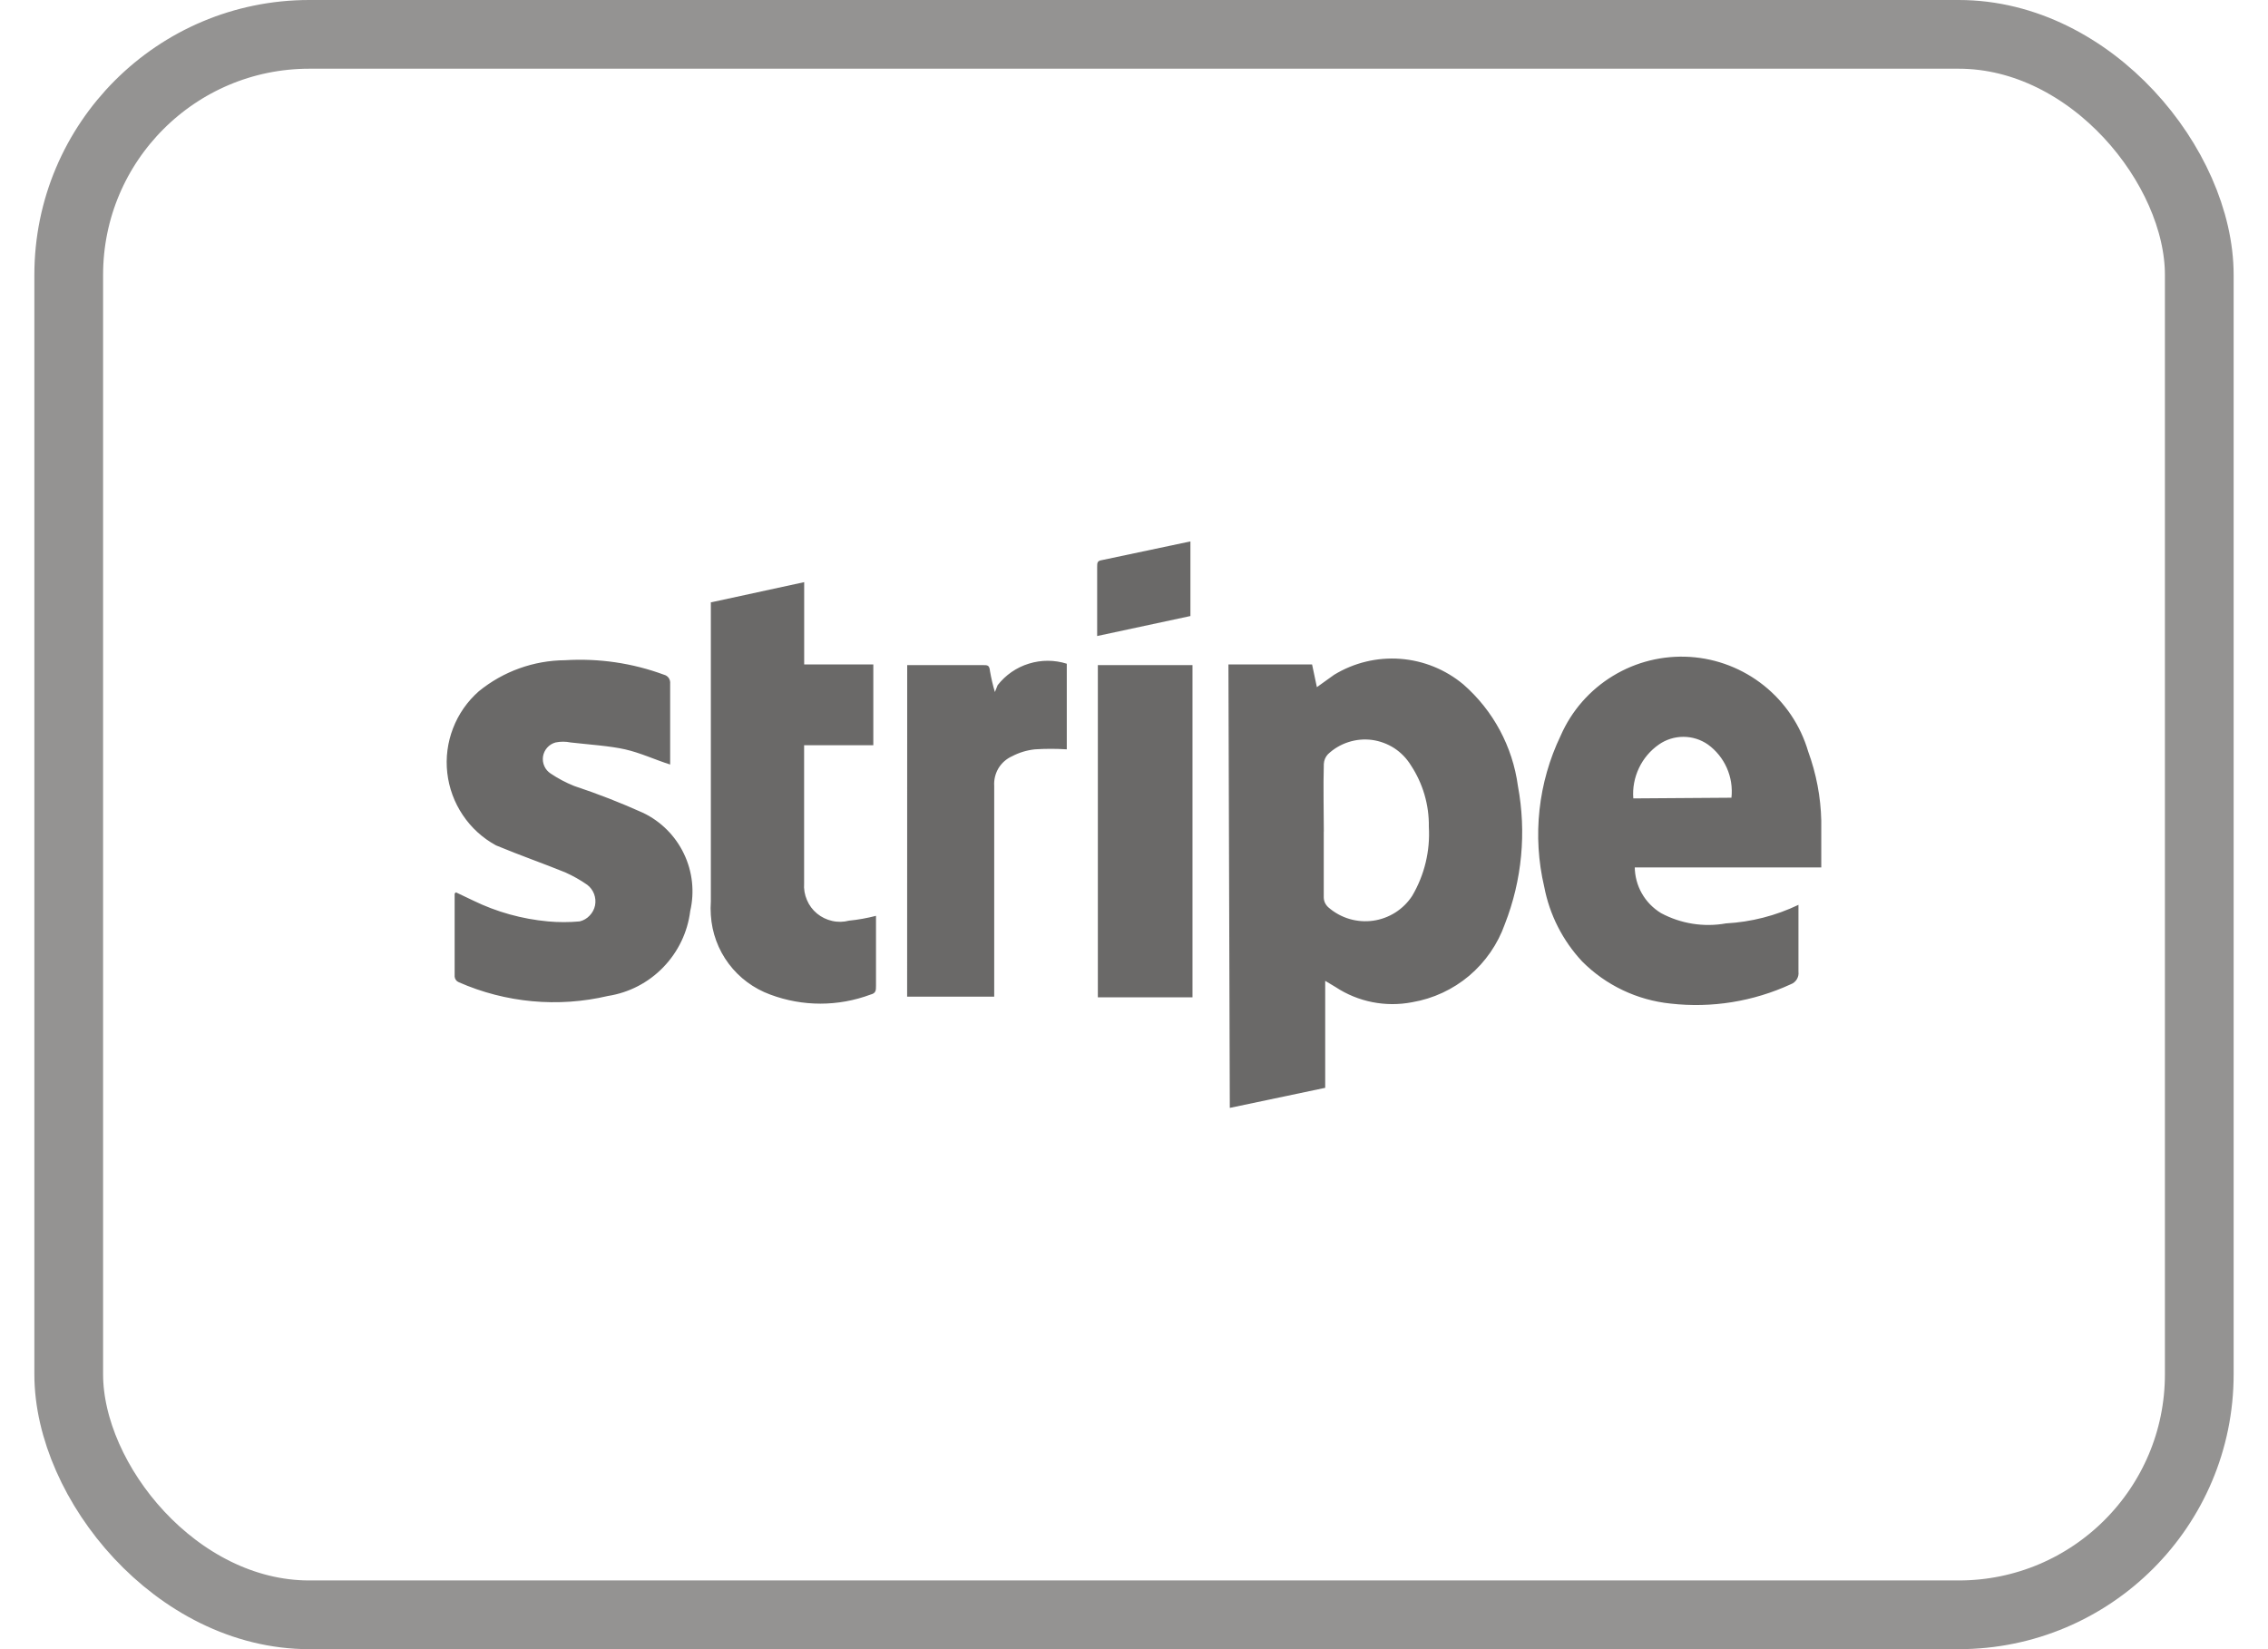
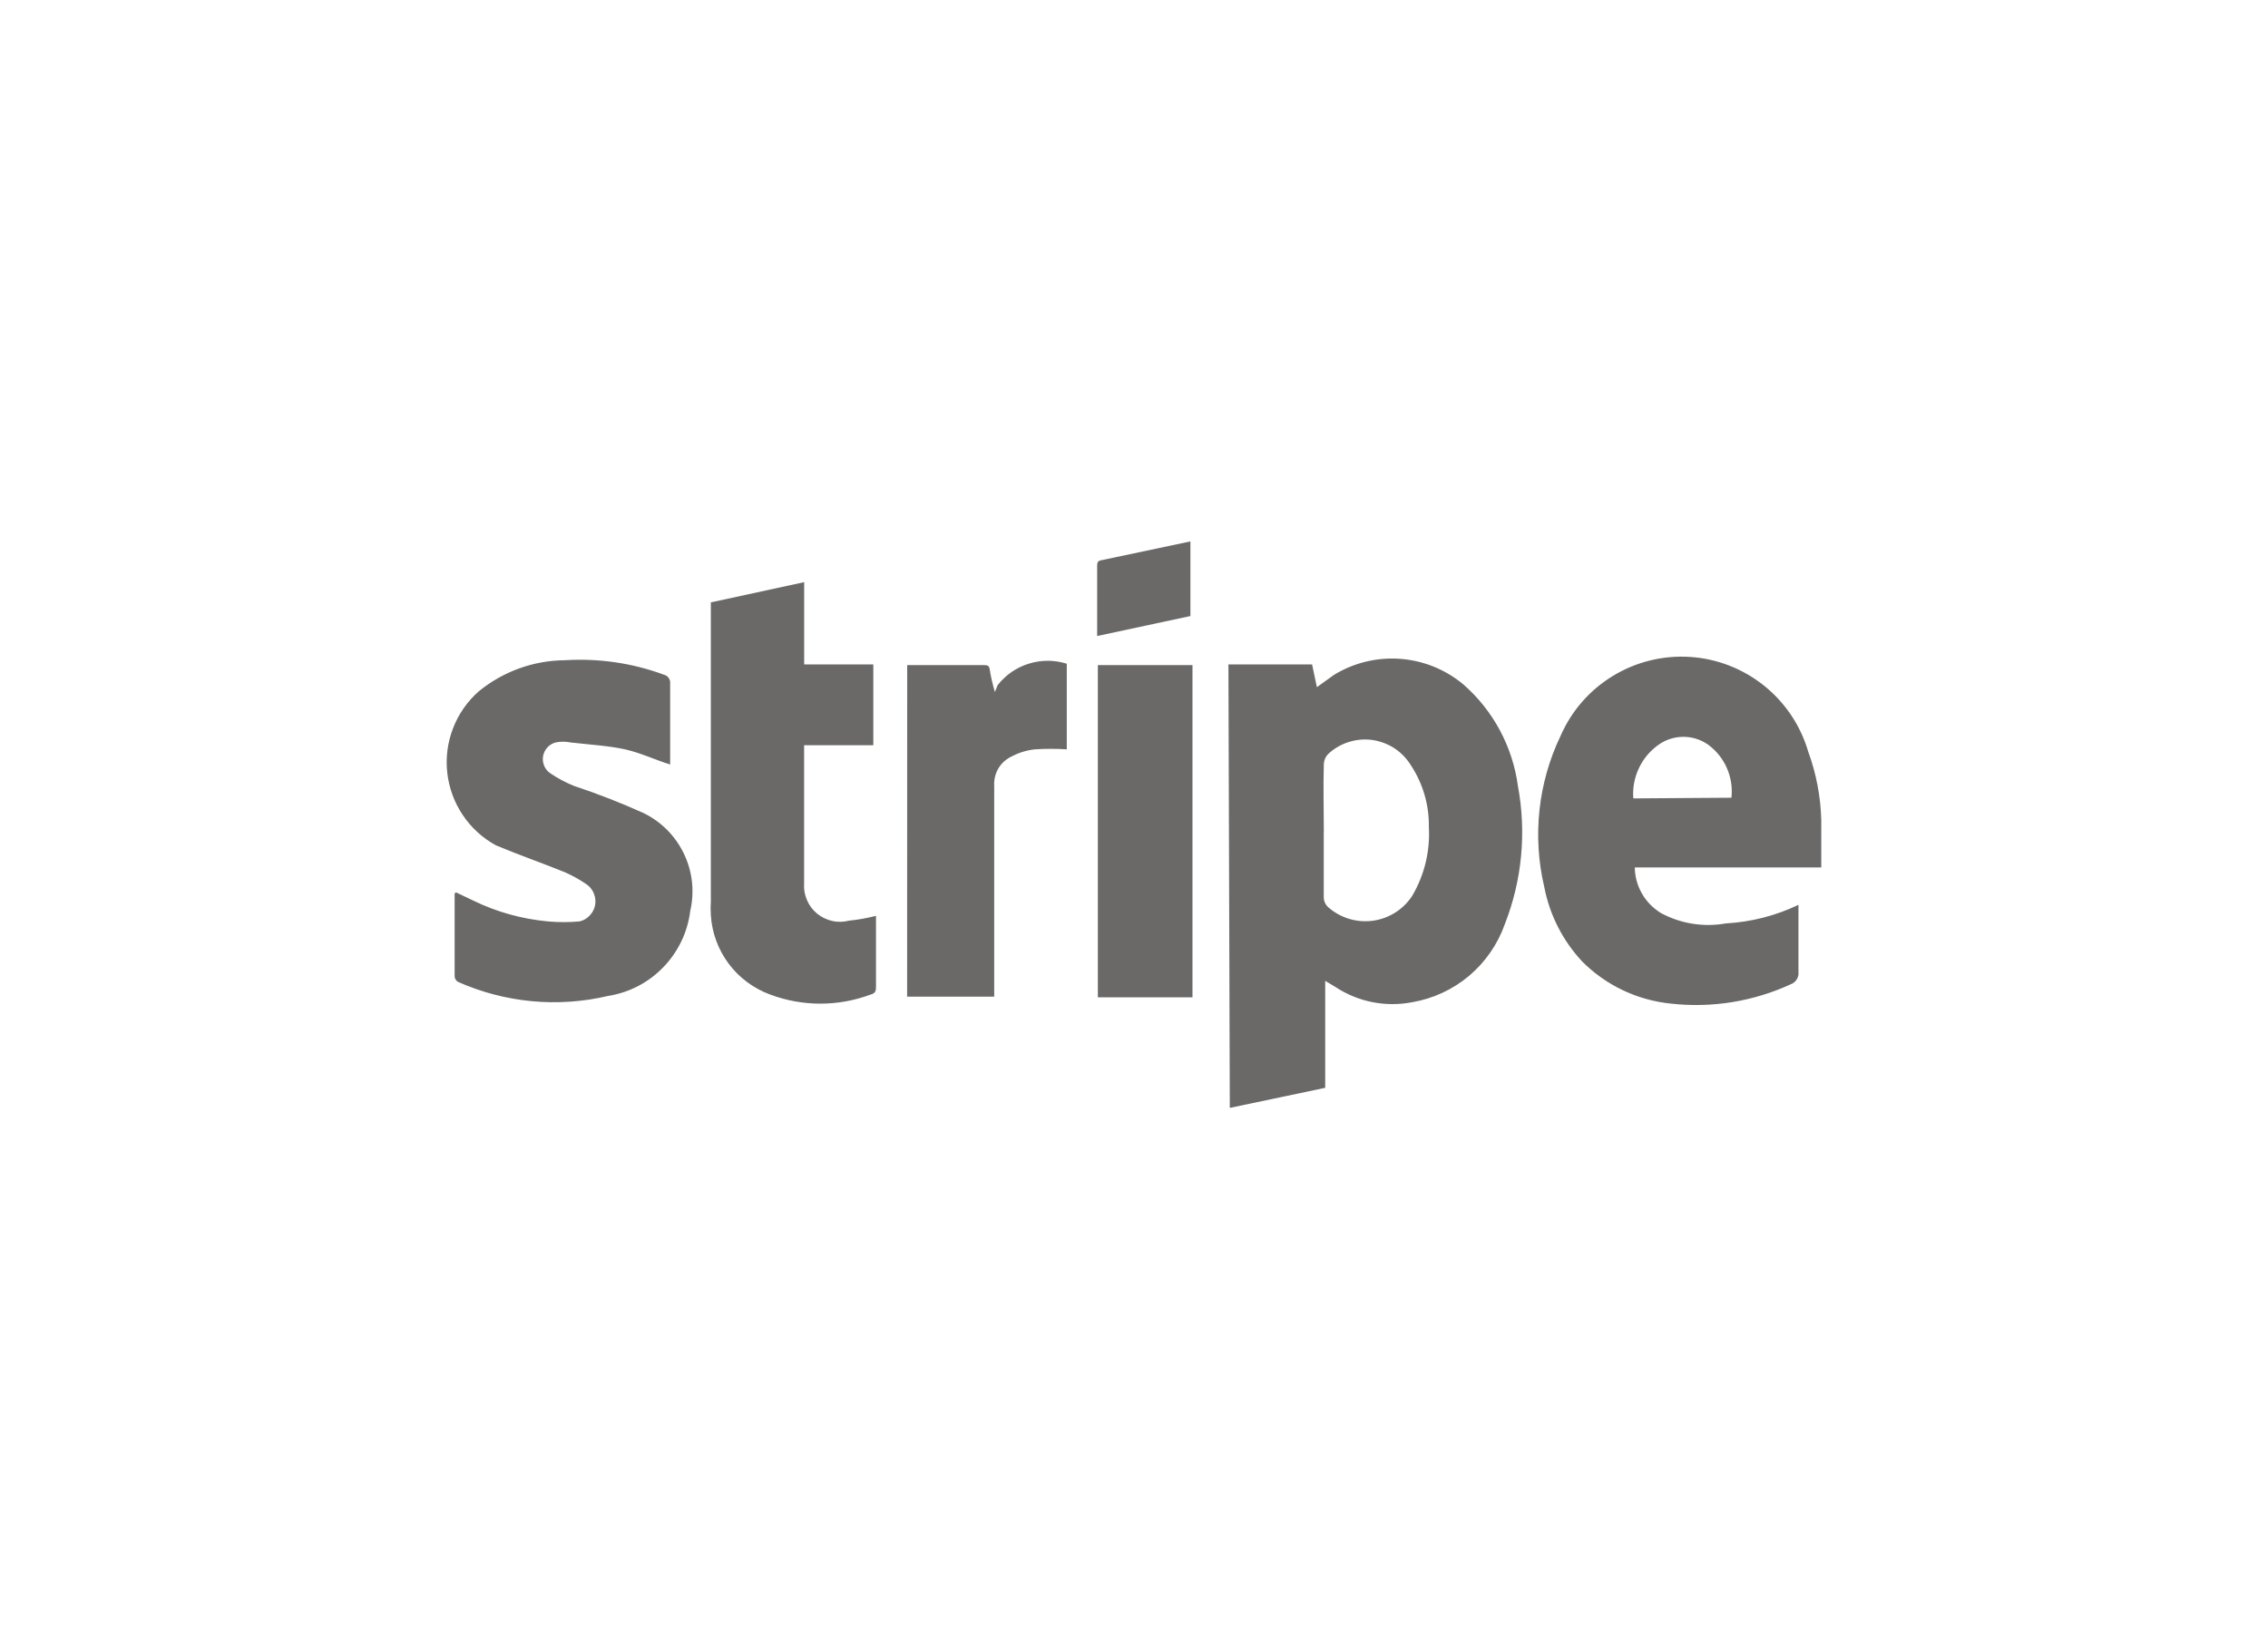
<svg xmlns="http://www.w3.org/2000/svg" width="33" height="24" viewBox="0 0 33 24" fill="none">
-   <rect x="1" y="0.5" width="31" height="23" rx="3.5" stroke="#949392" />
-   <path d="M17.874 9.669H19.091L19.161 10L19.412 9.82C19.701 9.644 20.037 9.563 20.374 9.588C20.711 9.613 21.032 9.743 21.292 9.96C21.727 10.34 22.009 10.866 22.086 11.438C22.212 12.113 22.146 12.809 21.896 13.448C21.793 13.74 21.613 14 21.377 14.2C21.14 14.4 20.853 14.533 20.548 14.585C20.161 14.66 19.761 14.581 19.432 14.364L19.282 14.274V15.831L17.894 16.123L17.874 9.669ZM19.261 12.102V13.047C19.26 13.077 19.265 13.107 19.277 13.135C19.29 13.163 19.308 13.187 19.331 13.207C19.419 13.283 19.522 13.34 19.634 13.373C19.745 13.406 19.863 13.415 19.978 13.399C20.093 13.383 20.204 13.342 20.302 13.28C20.401 13.217 20.484 13.135 20.548 13.037C20.727 12.733 20.811 12.383 20.79 12.031C20.795 11.713 20.703 11.401 20.528 11.136C20.467 11.037 20.385 10.952 20.287 10.888C20.189 10.825 20.078 10.784 19.963 10.768C19.847 10.753 19.73 10.764 19.619 10.8C19.508 10.836 19.406 10.896 19.322 10.976C19.286 11.014 19.265 11.064 19.262 11.116C19.252 11.468 19.262 11.79 19.262 12.102M23.786 12.614C23.787 12.749 23.822 12.883 23.889 13.001C23.956 13.119 24.052 13.217 24.168 13.288C24.457 13.443 24.79 13.496 25.113 13.438C25.479 13.418 25.838 13.326 26.168 13.168V14.142C26.173 14.18 26.164 14.219 26.144 14.252C26.124 14.284 26.094 14.31 26.058 14.323C25.511 14.575 24.906 14.673 24.308 14.605C23.821 14.555 23.366 14.339 23.021 13.992C22.738 13.689 22.547 13.313 22.469 12.906C22.295 12.166 22.38 11.389 22.709 10.704C22.867 10.343 23.133 10.04 23.469 9.836C23.805 9.631 24.197 9.535 24.59 9.56C24.983 9.585 25.358 9.731 25.666 9.977C25.973 10.223 26.198 10.557 26.309 10.935C26.427 11.258 26.492 11.597 26.5 11.941V12.624H23.786V12.614ZM25.193 11.609C25.209 11.461 25.186 11.312 25.126 11.176C25.066 11.04 24.971 10.922 24.851 10.835C24.746 10.762 24.622 10.723 24.494 10.723C24.366 10.723 24.241 10.762 24.137 10.835C24.012 10.922 23.912 11.04 23.847 11.178C23.782 11.315 23.753 11.467 23.765 11.619L25.193 11.609ZM6.634 12.986L6.886 13.106C7.226 13.272 7.594 13.374 7.972 13.409C8.125 13.423 8.28 13.423 8.434 13.409C8.489 13.396 8.54 13.367 8.579 13.325C8.619 13.284 8.646 13.233 8.658 13.177C8.669 13.121 8.664 13.063 8.644 13.01C8.624 12.957 8.589 12.91 8.544 12.876C8.444 12.806 8.335 12.745 8.223 12.695C7.901 12.564 7.579 12.453 7.218 12.303C7.023 12.197 6.857 12.046 6.734 11.862C6.61 11.678 6.533 11.467 6.508 11.248C6.483 11.027 6.512 10.805 6.592 10.598C6.671 10.392 6.8 10.207 6.966 10.061C7.321 9.771 7.764 9.611 8.223 9.608C8.712 9.578 9.201 9.649 9.661 9.819C9.689 9.826 9.714 9.843 9.731 9.867C9.747 9.892 9.754 9.921 9.751 9.95V11.126C9.53 11.056 9.319 10.956 9.098 10.906C8.876 10.855 8.565 10.835 8.303 10.805C8.23 10.79 8.155 10.79 8.083 10.805C8.036 10.818 7.994 10.844 7.962 10.88C7.93 10.916 7.909 10.96 7.901 11.008C7.894 11.056 7.9 11.105 7.92 11.149C7.939 11.193 7.971 11.23 8.012 11.257C8.119 11.329 8.234 11.39 8.354 11.438C8.695 11.551 9.031 11.682 9.359 11.83C9.618 11.955 9.827 12.164 9.951 12.424C10.076 12.683 10.108 12.978 10.043 13.258C10.005 13.566 9.867 13.853 9.651 14.076C9.435 14.3 9.153 14.446 8.846 14.494C8.12 14.665 7.357 14.594 6.675 14.294C6.658 14.287 6.644 14.276 6.634 14.261C6.623 14.247 6.617 14.23 6.615 14.213V13.006C6.62 12.998 6.626 12.991 6.634 12.986ZM10.354 8.764L11.701 8.472V9.669H12.707V10.845H11.7V12.855C11.694 12.938 11.708 13.021 11.741 13.097C11.773 13.174 11.823 13.241 11.887 13.294C11.951 13.347 12.027 13.384 12.108 13.402C12.189 13.421 12.273 13.419 12.354 13.398C12.486 13.385 12.617 13.361 12.746 13.328V14.343C12.746 14.413 12.746 14.454 12.666 14.474C12.196 14.65 11.678 14.65 11.208 14.474C10.967 14.386 10.756 14.23 10.603 14.025C10.449 13.82 10.359 13.574 10.343 13.318C10.338 13.251 10.338 13.184 10.343 13.117V8.764H10.354ZM13.2 9.679H14.295C14.375 9.679 14.395 9.679 14.405 9.769C14.423 9.871 14.446 9.972 14.476 10.071L14.516 9.971C14.632 9.823 14.79 9.713 14.97 9.658C15.15 9.602 15.342 9.602 15.522 9.659V10.905C15.368 10.895 15.213 10.895 15.059 10.905C14.943 10.917 14.83 10.951 14.727 11.005C14.644 11.042 14.575 11.103 14.528 11.18C14.482 11.258 14.46 11.348 14.466 11.438V14.504H13.199L13.2 9.679ZM15.974 9.679H17.351V14.514H15.974V9.679ZM15.964 9.256V8.251C15.964 8.191 15.964 8.161 16.034 8.151L17.321 7.879V8.965L15.964 9.256Z" fill="#6A6968" />
+   <path d="M17.874 9.669H19.091L19.161 10L19.412 9.82C19.701 9.644 20.037 9.563 20.374 9.588C20.711 9.613 21.032 9.743 21.292 9.96C21.727 10.34 22.009 10.866 22.086 11.438C22.212 12.113 22.146 12.809 21.896 13.448C21.793 13.74 21.613 14 21.377 14.2C21.14 14.4 20.853 14.533 20.548 14.585C20.161 14.66 19.761 14.581 19.432 14.364L19.282 14.274V15.831L17.894 16.123L17.874 9.669ZM19.261 12.102V13.047C19.26 13.077 19.265 13.107 19.277 13.135C19.29 13.163 19.308 13.187 19.331 13.207C19.419 13.283 19.522 13.34 19.634 13.373C19.745 13.406 19.863 13.415 19.978 13.399C20.093 13.383 20.204 13.342 20.302 13.28C20.401 13.217 20.484 13.135 20.548 13.037C20.727 12.733 20.811 12.383 20.79 12.031C20.795 11.713 20.703 11.401 20.528 11.136C20.467 11.037 20.385 10.952 20.287 10.888C20.189 10.825 20.078 10.784 19.963 10.768C19.847 10.753 19.73 10.764 19.619 10.8C19.508 10.836 19.406 10.896 19.322 10.976C19.286 11.014 19.265 11.064 19.262 11.116C19.252 11.468 19.262 11.79 19.262 12.102M23.786 12.614C23.787 12.749 23.822 12.883 23.889 13.001C23.956 13.119 24.052 13.217 24.168 13.288C24.457 13.443 24.79 13.496 25.113 13.438C25.479 13.418 25.838 13.326 26.168 13.168V14.142C26.173 14.18 26.164 14.219 26.144 14.252C26.124 14.284 26.094 14.31 26.058 14.323C25.511 14.575 24.906 14.673 24.308 14.605C23.821 14.555 23.366 14.339 23.021 13.992C22.738 13.689 22.547 13.313 22.469 12.906C22.295 12.166 22.38 11.389 22.709 10.704C22.867 10.343 23.133 10.04 23.469 9.836C23.805 9.631 24.197 9.535 24.59 9.56C24.983 9.585 25.358 9.731 25.666 9.977C25.973 10.223 26.198 10.557 26.309 10.935C26.427 11.258 26.492 11.597 26.5 11.941V12.624H23.786V12.614ZM25.193 11.609C25.209 11.461 25.186 11.312 25.126 11.176C25.066 11.04 24.971 10.922 24.851 10.835C24.746 10.762 24.622 10.723 24.494 10.723C24.366 10.723 24.241 10.762 24.137 10.835C24.012 10.922 23.912 11.04 23.847 11.178C23.782 11.315 23.753 11.467 23.765 11.619L25.193 11.609ZM6.634 12.986L6.886 13.106C7.226 13.272 7.594 13.374 7.972 13.409C8.125 13.423 8.28 13.423 8.434 13.409C8.489 13.396 8.54 13.367 8.579 13.325C8.619 13.284 8.646 13.233 8.658 13.177C8.669 13.121 8.664 13.063 8.644 13.01C8.624 12.957 8.589 12.91 8.544 12.876C8.444 12.806 8.335 12.745 8.223 12.695C7.901 12.564 7.579 12.453 7.218 12.303C7.023 12.197 6.857 12.046 6.734 11.862C6.61 11.678 6.533 11.467 6.508 11.248C6.483 11.027 6.512 10.805 6.592 10.598C6.671 10.392 6.8 10.207 6.966 10.061C7.321 9.771 7.764 9.611 8.223 9.608C8.712 9.578 9.201 9.649 9.661 9.819C9.689 9.826 9.714 9.843 9.731 9.867C9.747 9.892 9.754 9.921 9.751 9.95V11.126C9.53 11.056 9.319 10.956 9.098 10.906C8.876 10.855 8.565 10.835 8.303 10.805C8.23 10.79 8.155 10.79 8.083 10.805C8.036 10.818 7.994 10.844 7.962 10.88C7.93 10.916 7.909 10.96 7.901 11.008C7.894 11.056 7.9 11.105 7.92 11.149C7.939 11.193 7.971 11.23 8.012 11.257C8.119 11.329 8.234 11.39 8.354 11.438C8.695 11.551 9.031 11.682 9.359 11.83C9.618 11.955 9.827 12.164 9.951 12.424C10.076 12.683 10.108 12.978 10.043 13.258C10.005 13.566 9.867 13.853 9.651 14.076C9.435 14.3 9.153 14.446 8.846 14.494C8.12 14.665 7.357 14.594 6.675 14.294C6.658 14.287 6.644 14.276 6.634 14.261C6.623 14.247 6.617 14.23 6.615 14.213V13.006C6.62 12.998 6.626 12.991 6.634 12.986ZM10.354 8.764L11.701 8.472V9.669H12.707V10.845H11.7V12.855C11.694 12.938 11.708 13.021 11.741 13.097C11.773 13.174 11.823 13.241 11.887 13.294C11.951 13.347 12.027 13.384 12.108 13.402C12.189 13.421 12.273 13.419 12.354 13.398C12.486 13.385 12.617 13.361 12.746 13.328V14.343C12.746 14.413 12.746 14.454 12.666 14.474C12.196 14.65 11.678 14.65 11.208 14.474C10.967 14.386 10.756 14.23 10.603 14.025C10.449 13.82 10.359 13.574 10.343 13.318C10.338 13.251 10.338 13.184 10.343 13.117V8.764H10.354ZM13.2 9.679H14.295C14.375 9.679 14.395 9.679 14.405 9.769C14.423 9.871 14.446 9.972 14.476 10.071L14.516 9.971C14.632 9.823 14.79 9.713 14.97 9.658C15.15 9.602 15.342 9.602 15.522 9.659V10.905C15.368 10.895 15.213 10.895 15.059 10.905C14.943 10.917 14.83 10.951 14.727 11.005C14.644 11.042 14.575 11.103 14.528 11.18C14.482 11.258 14.46 11.348 14.466 11.438V14.504H13.199ZM15.974 9.679H17.351V14.514H15.974V9.679ZM15.964 9.256V8.251C15.964 8.191 15.964 8.161 16.034 8.151L17.321 7.879V8.965L15.964 9.256Z" fill="#6A6968" />
</svg>